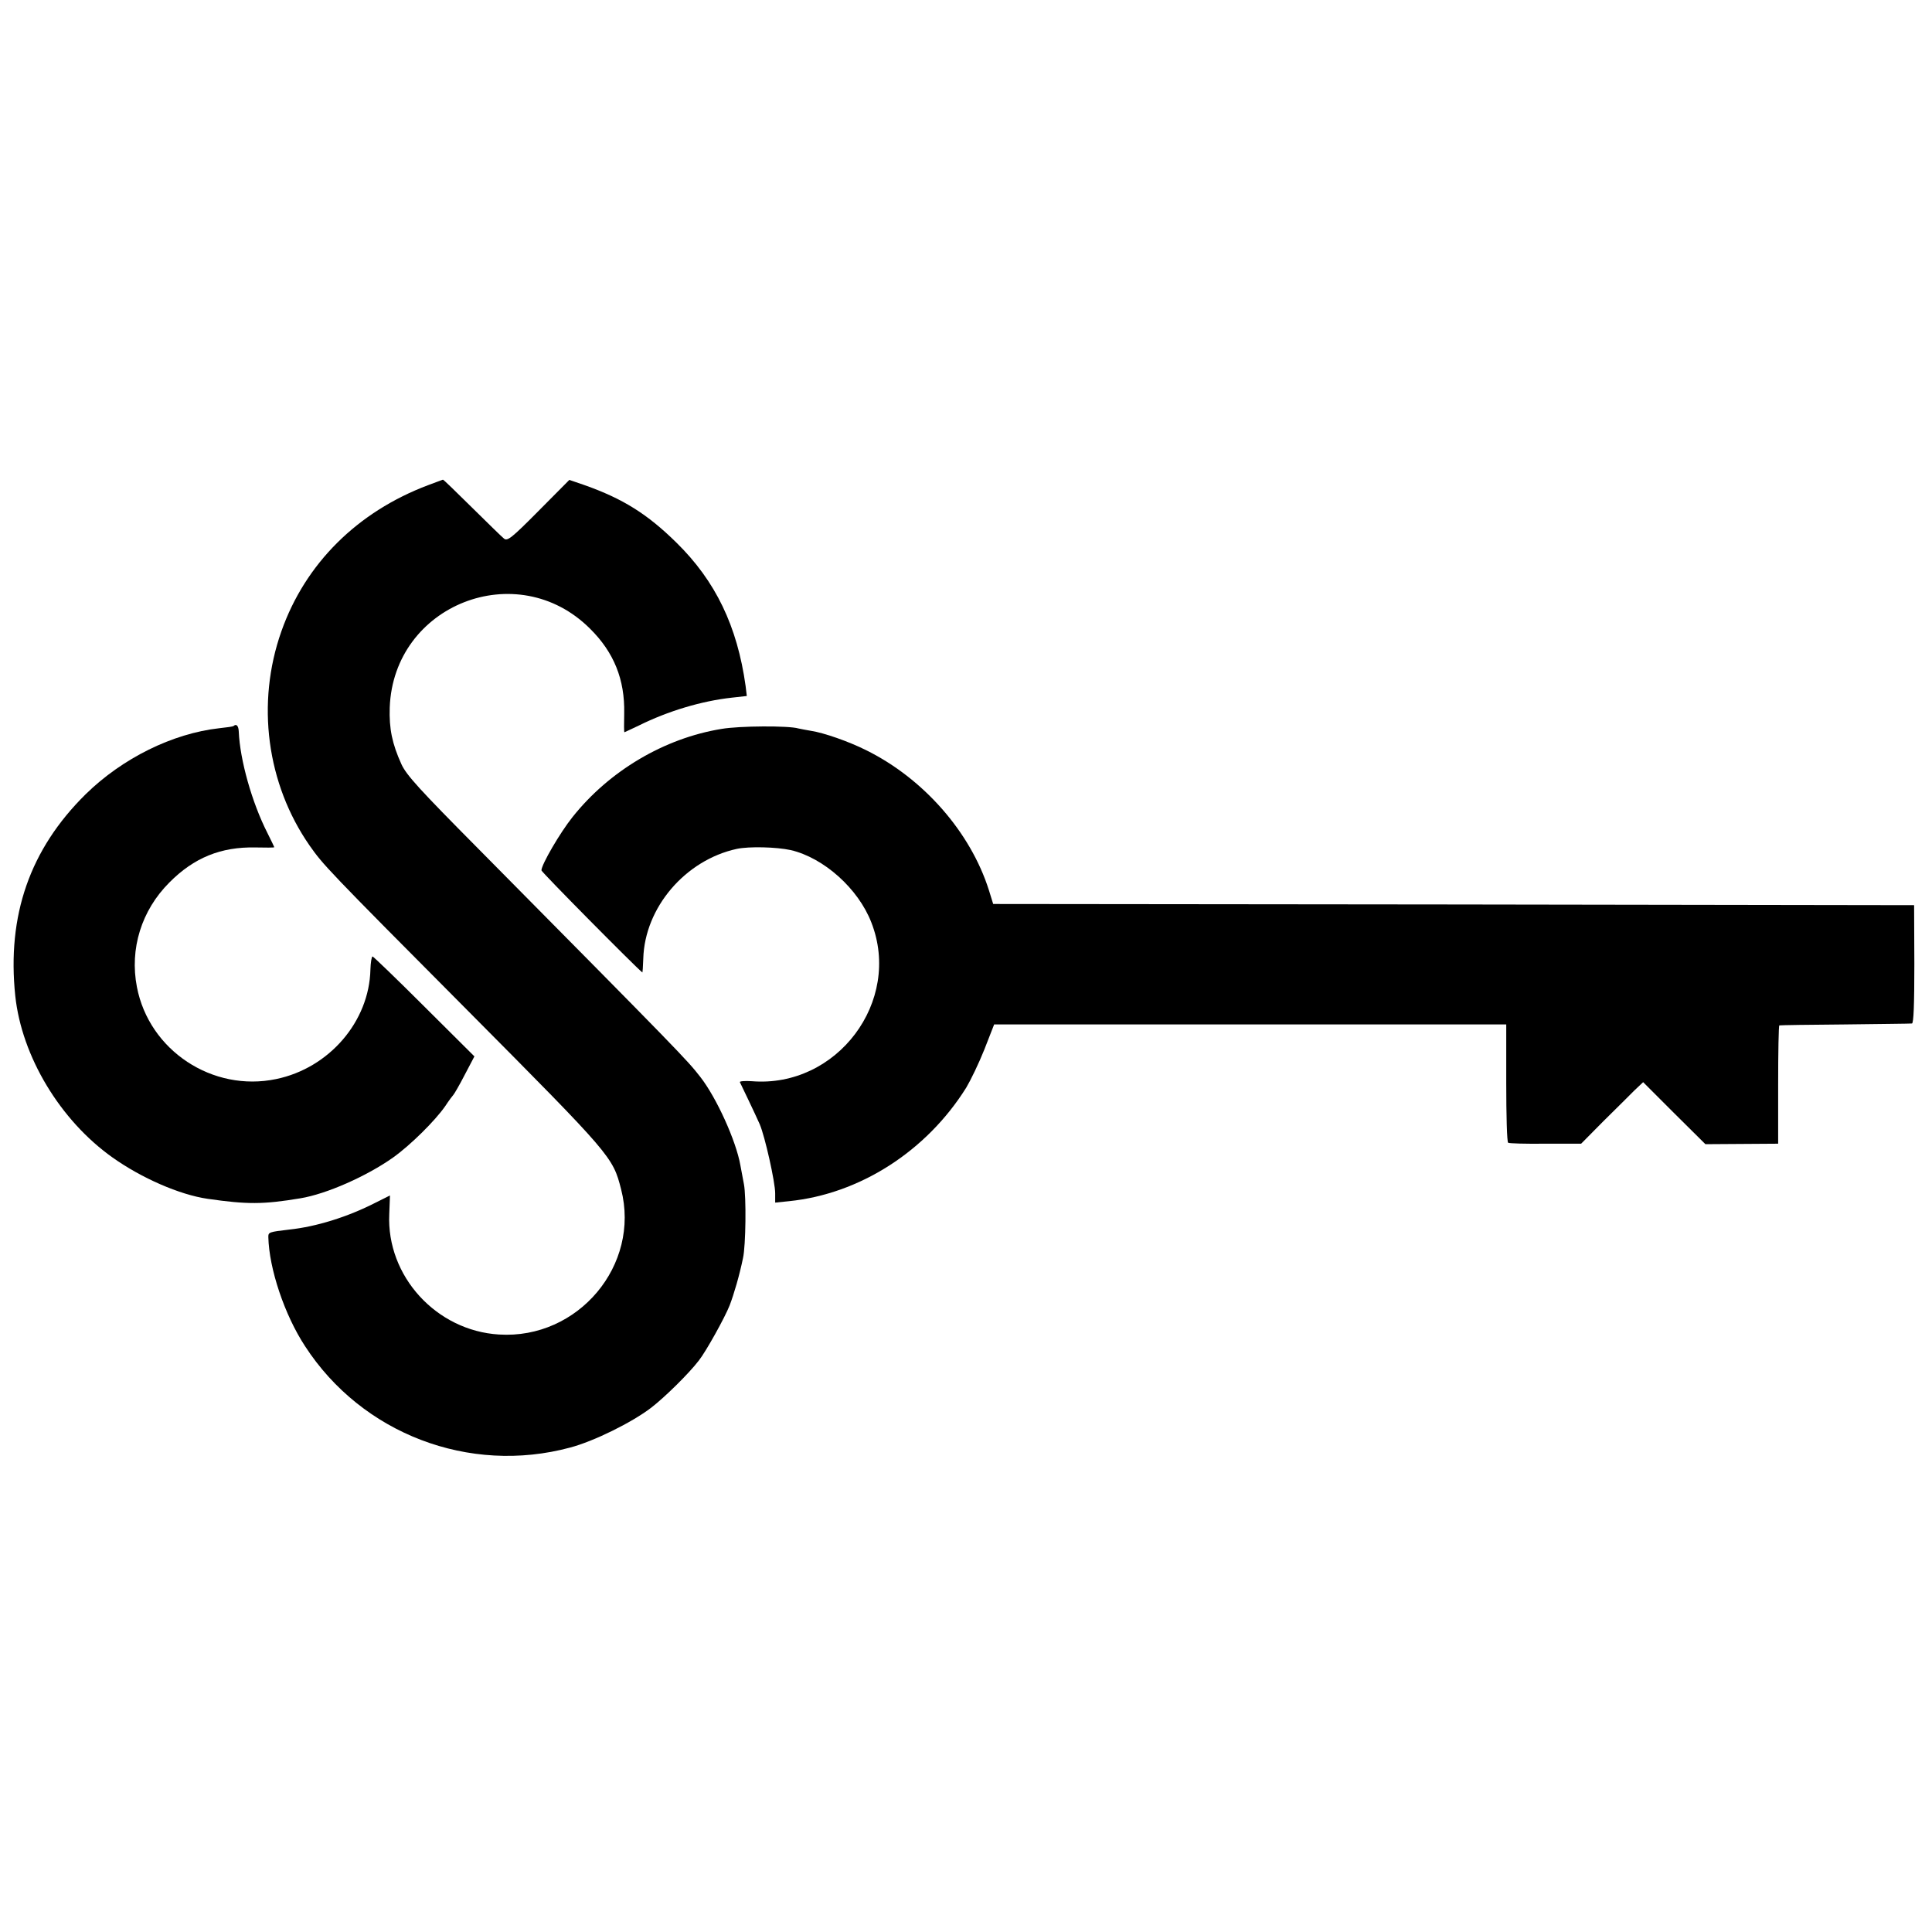
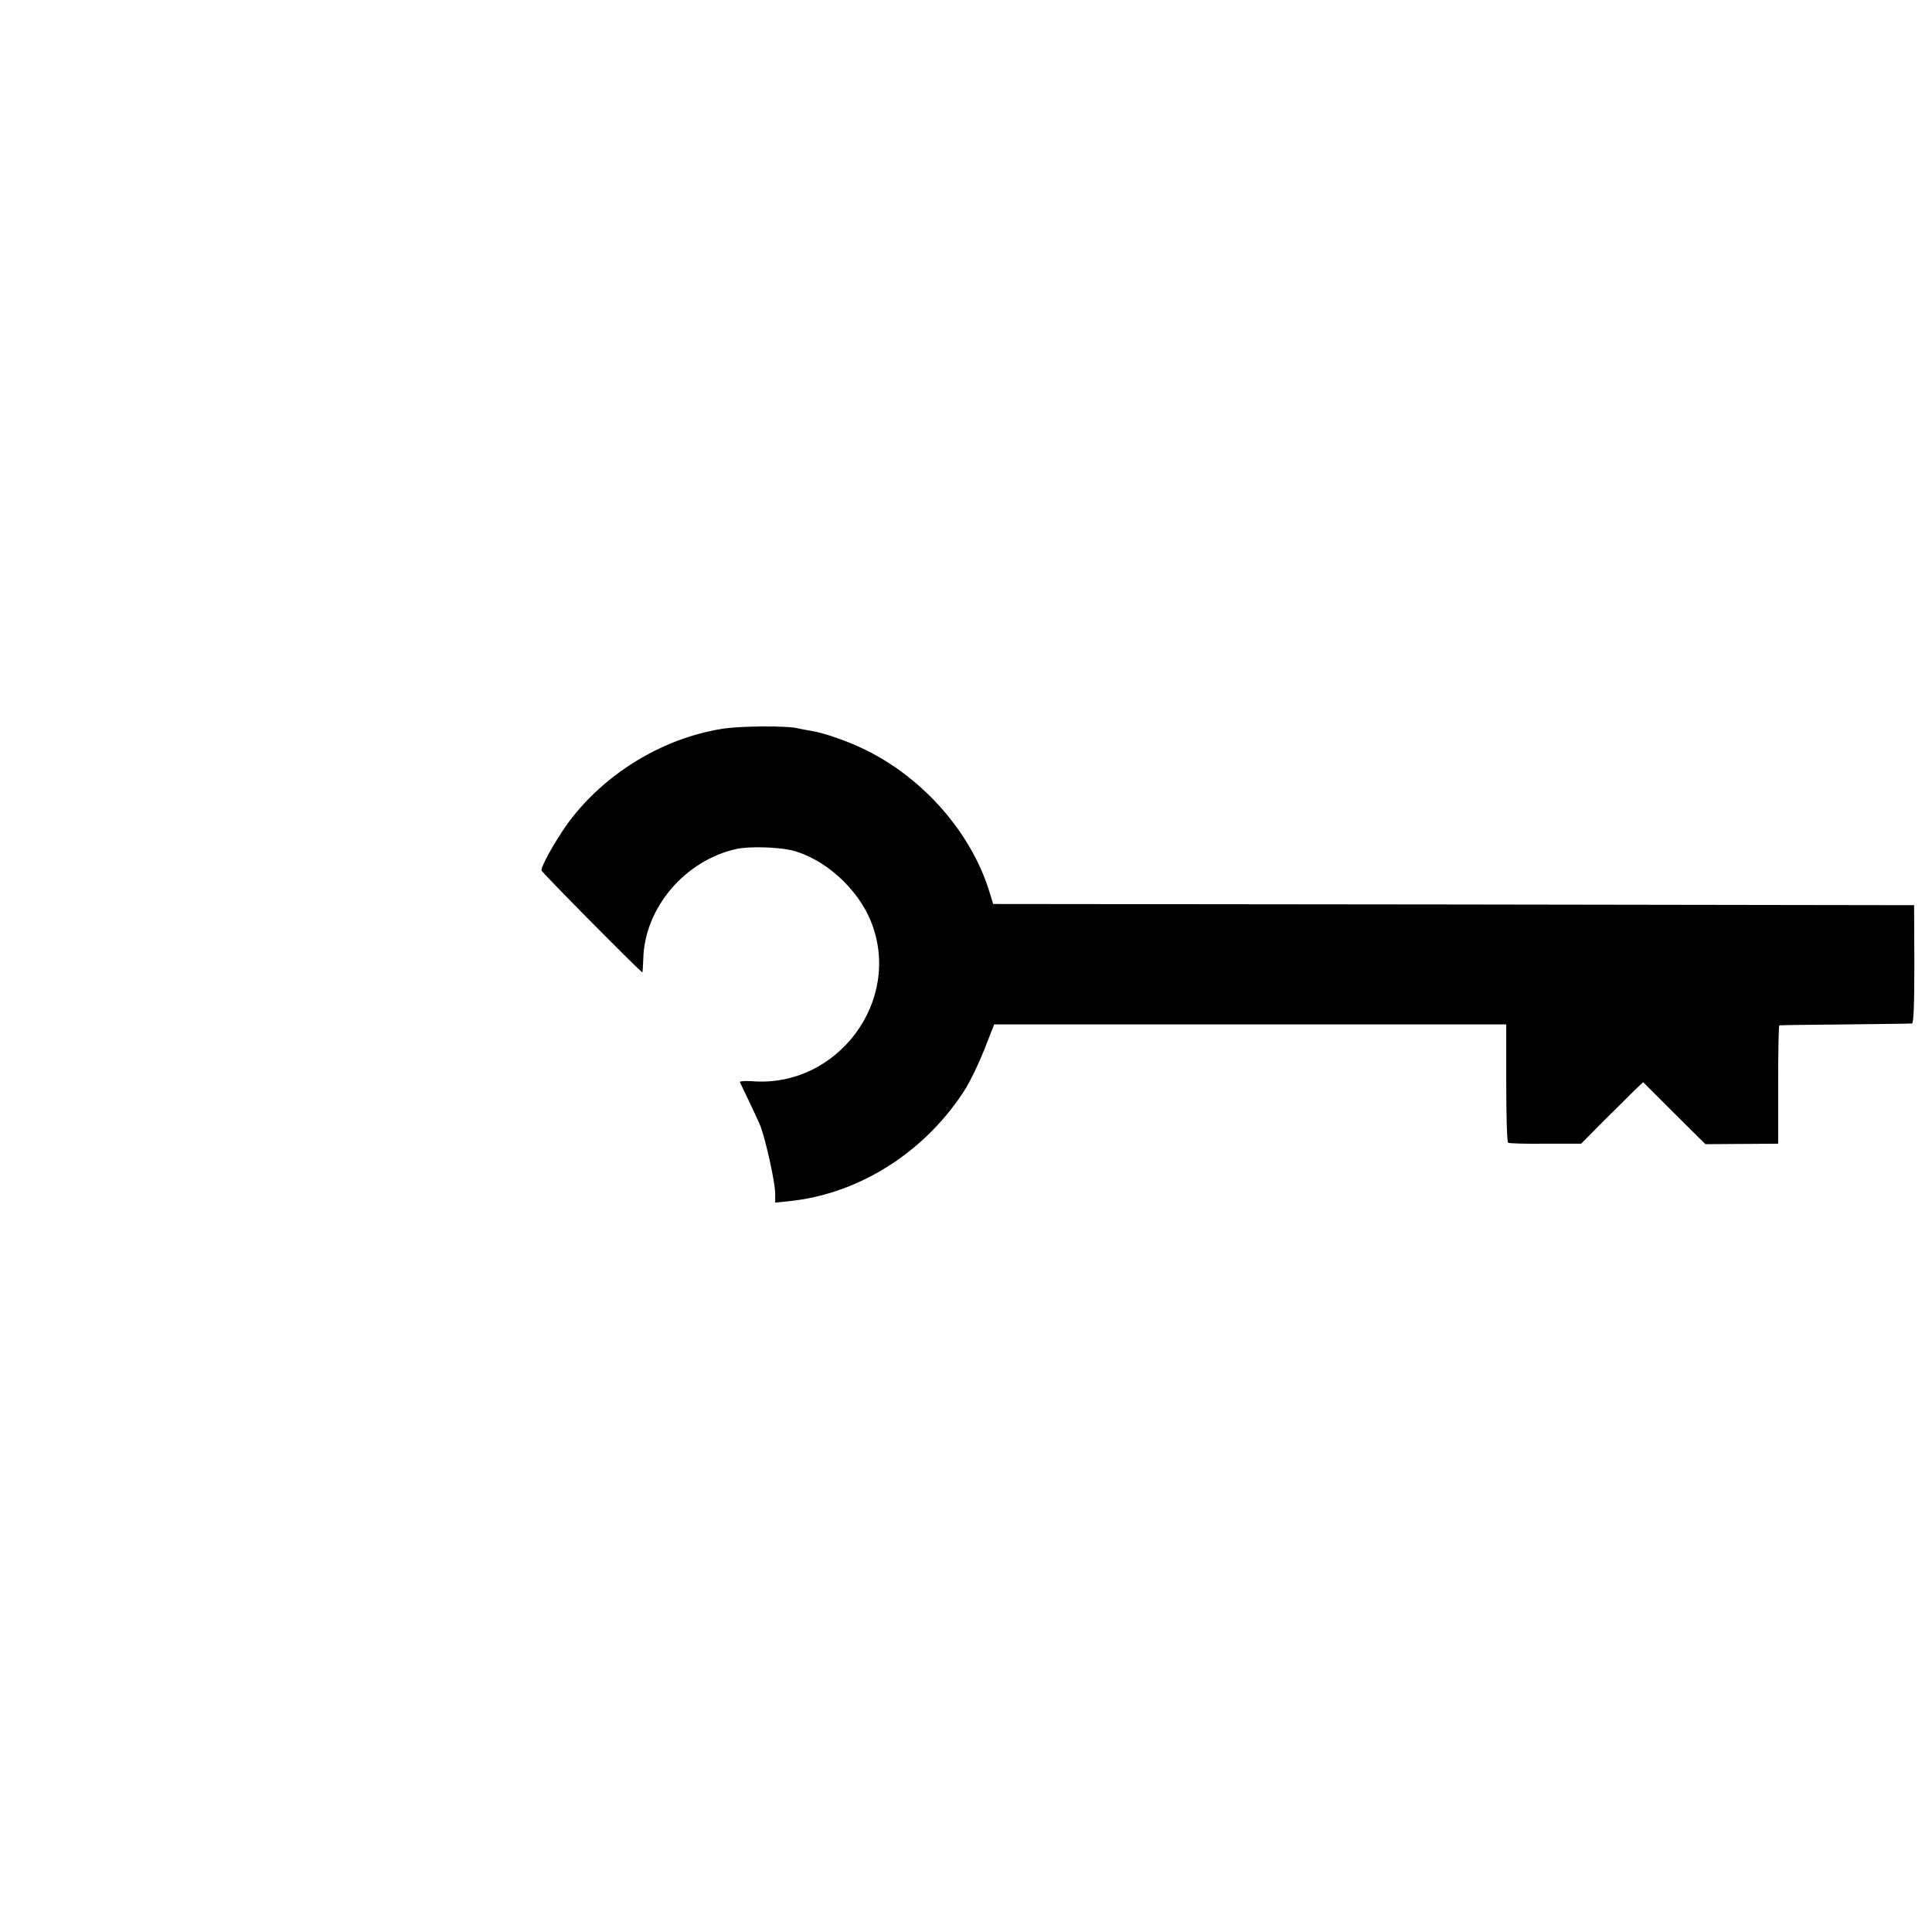
<svg xmlns="http://www.w3.org/2000/svg" version="1.0" width="810pt" height="810pt" viewBox="0 0 810 810" preserveAspectRatio="xMidYMid meet">
  <g transform="translate(0,810) scale(0.1,-0.1)" fill="#000000" stroke="none">
-     <path d="M1795 6066 c-297 -112 -515 -329 -615 -612 -107 -302 -62 -640 118 -899 57 -81 70 -96 661 -690 607 -611 610 -615 645 -751 82 -318 -180 -630 -512 -609 -263 16 -472 245 -460 505 l3 78 -60 -30 c-117 -60 -249 -101 -362 -113 -85 -10 -88 -11 -88 -31 3 -133 68 -327 154 -458 238 -367 688 -539 1111 -425 99 26 259 105 340 167 57 44 157 142 200 198 30 38 109 180 129 231 18 47 41 125 56 198 12 53 14 258 4 310 -5 28 -12 63 -15 80 -18 102 -100 283 -168 370 -56 72 -81 98 -932 958 -243 245 -300 307 -321 353 -39 86 -52 149 -49 238 16 431 535 635 840 330 100 -99 146 -213 143 -355 -1 -43 -1 -79 1 -79 1 0 28 13 60 28 123 61 263 103 390 117 l63 7 -5 42 c-35 251 -126 440 -290 601 -122 120 -224 184 -385 241 l-64 22 -129 -130 c-113 -114 -131 -128 -145 -116 -9 7 -69 66 -135 131 -65 64 -119 117 -121 116 -1 0 -29 -11 -62 -23z" />
-     <path d="M979 5056 c-2 -2 -29 -6 -59 -9 -197 -22 -407 -126 -561 -277 -234 -231 -330 -508 -295 -845 27 -254 188 -522 408 -678 121 -86 281 -156 398 -173 166 -24 233 -24 389 2 110 18 279 93 389 171 73 52 177 155 219 216 15 23 31 44 34 47 3 3 25 40 47 83 l41 78 -210 209 c-116 116 -214 210 -217 210 -4 0 -8 -25 -9 -55 -5 -218 -173 -413 -395 -459 -267 -56 -533 120 -584 386 -31 160 19 321 136 438 103 104 216 150 361 147 43 -1 79 -1 79 1 0 1 -13 28 -29 60 -65 128 -115 306 -120 425 -1 24 -10 34 -22 23z" />
    <path d="M3025 5044 c-240 -39 -471 -176 -625 -370 -52 -65 -130 -199 -130 -223 0 -7 391 -402 423 -428 1 -1 3 25 4 58 6 214 176 413 392 460 52 11 166 8 226 -5 138 -32 283 -161 338 -303 130 -331 -144 -695 -501 -666 -30 2 -52 0 -50 -4 2 -4 18 -37 35 -73 17 -36 39 -82 48 -103 22 -51 65 -243 65 -290 l0 -39 58 6 c296 30 576 209 743 476 18 30 53 102 76 160 l41 105 1074 0 1073 0 0 -245 c0 -135 3 -248 8 -251 4 -3 74 -5 156 -4 l150 0 94 95 c53 52 111 110 130 129 l36 34 130 -130 131 -130 153 1 152 1 0 248 c0 136 2 248 5 248 3 1 127 3 275 4 149 2 275 3 281 4 7 1 10 78 10 249 l-1 247 -1931 3 -1930 2 -18 58 c-77 243 -274 468 -515 587 -74 37 -178 73 -231 81 -19 3 -43 8 -53 10 -40 12 -247 11 -322 -2z" />
  </g>
</svg>